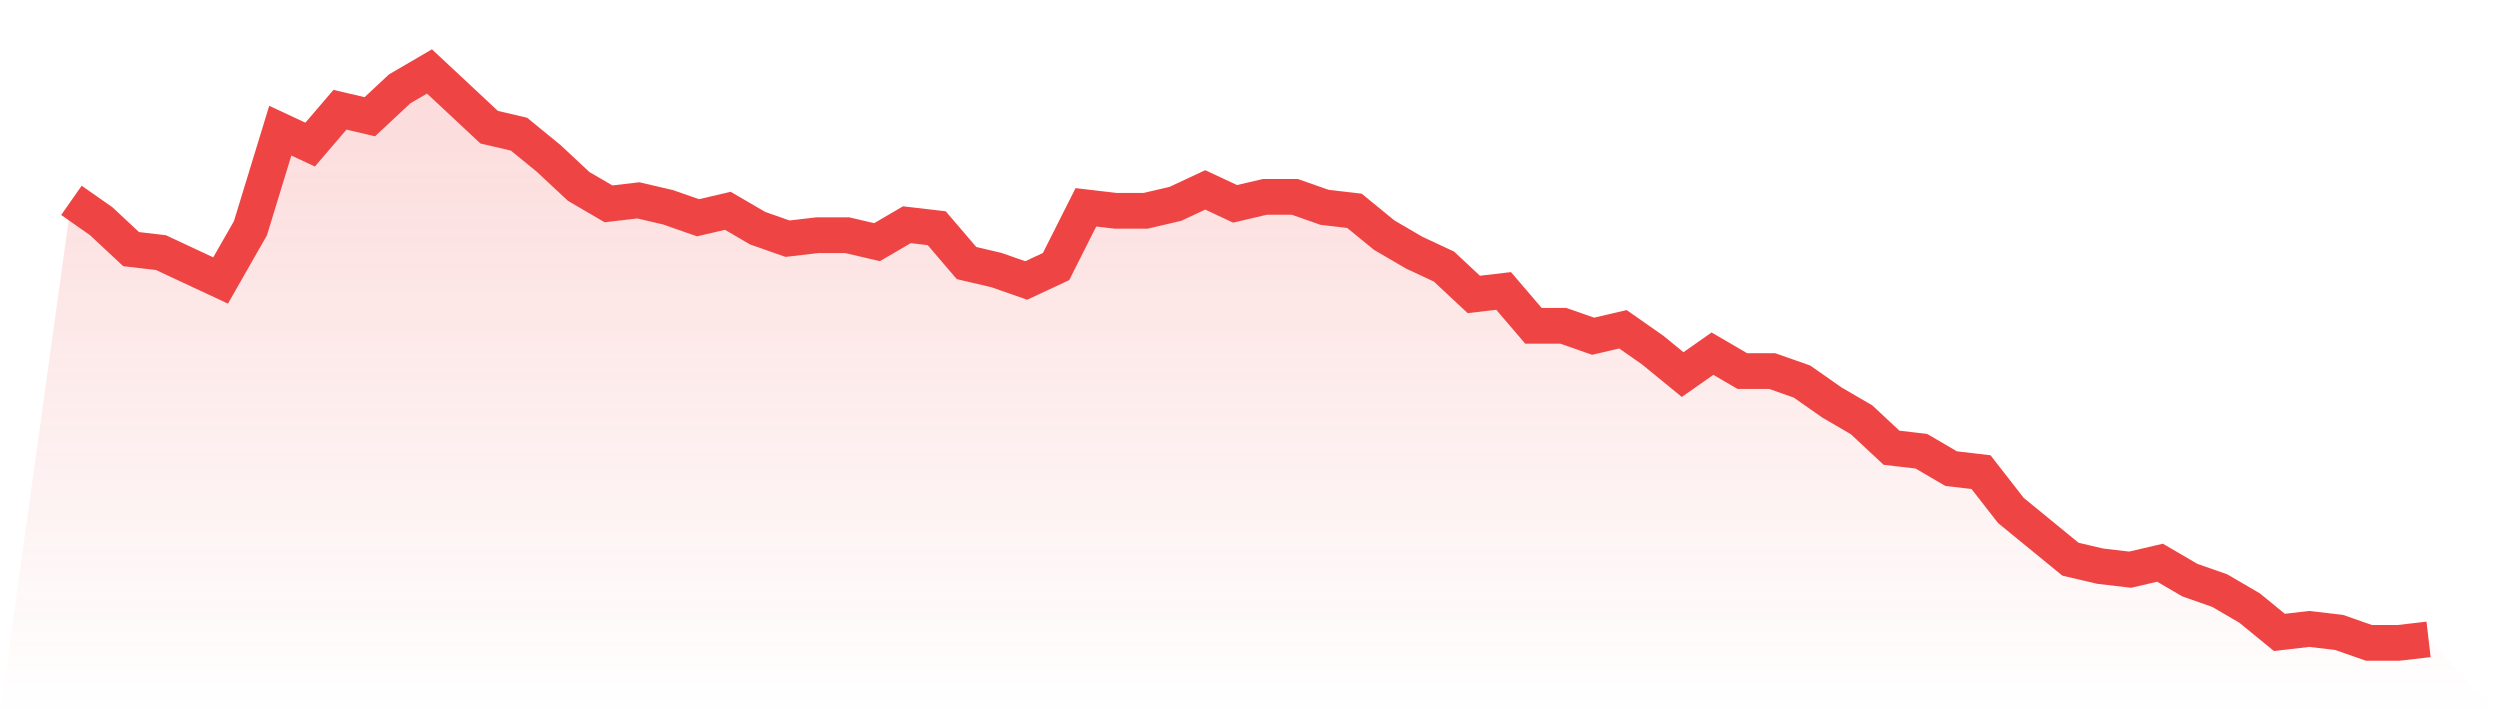
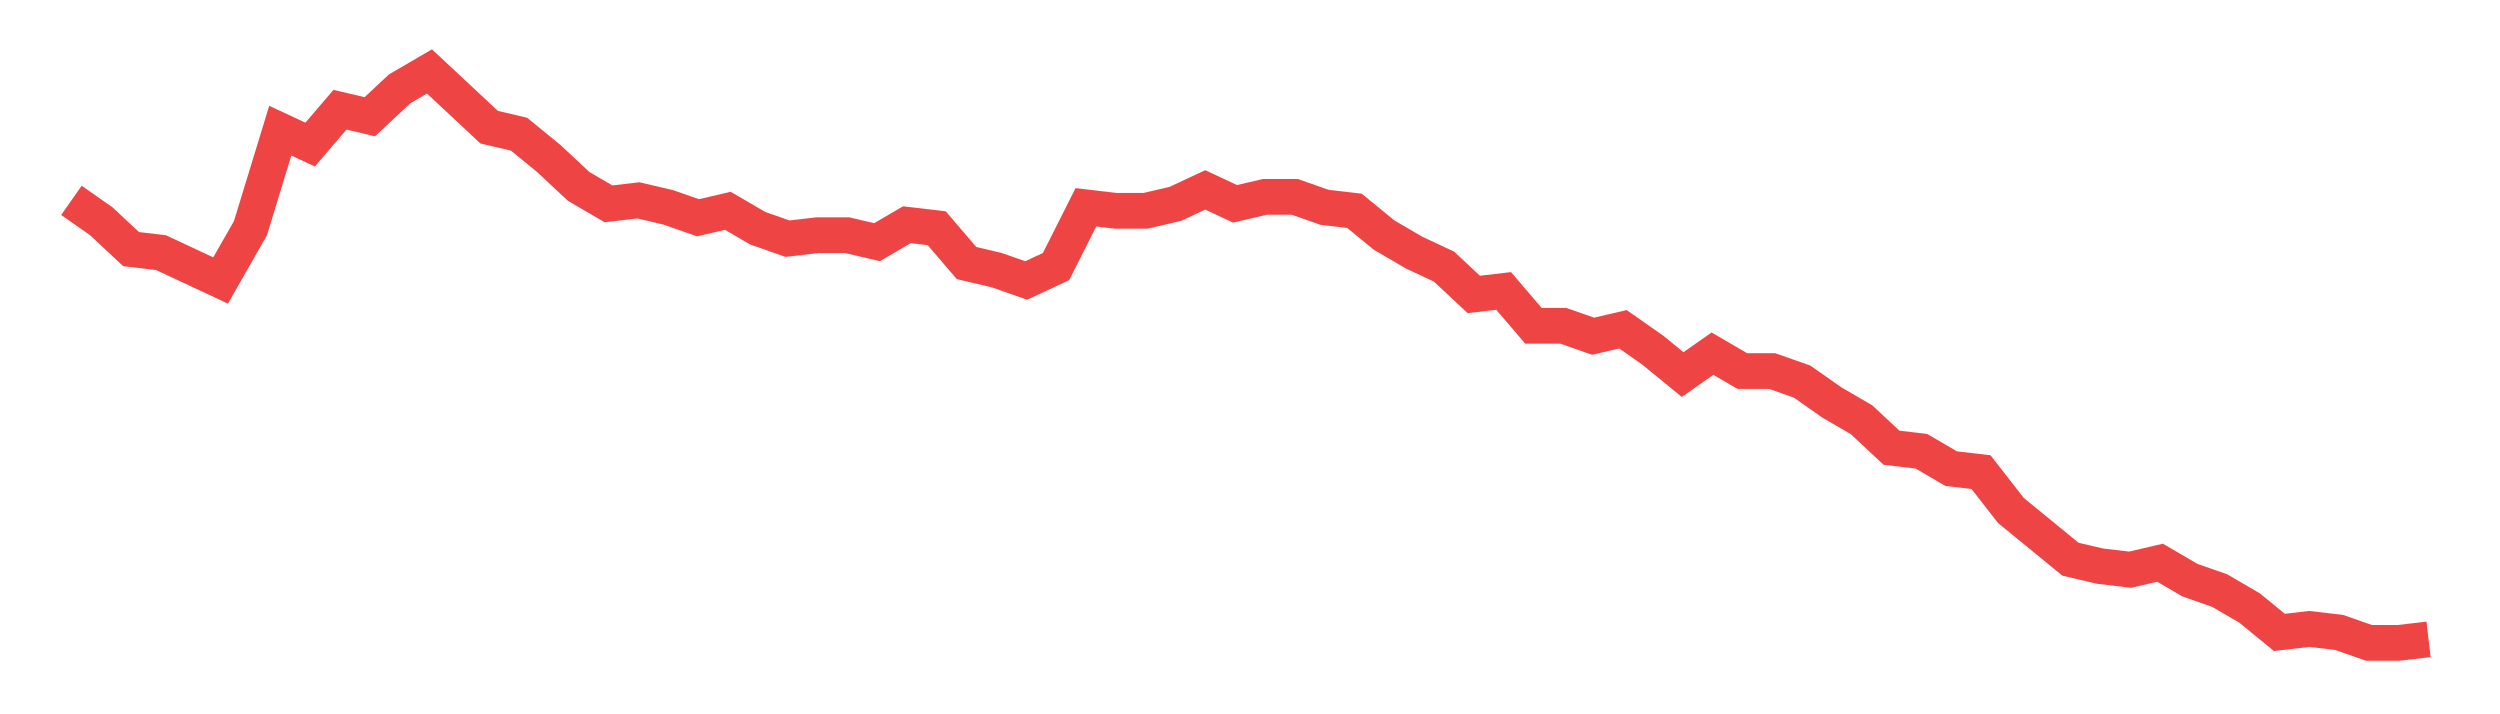
<svg xmlns="http://www.w3.org/2000/svg" viewBox="0 0 140 40">
  <defs>
    <linearGradient id="gradient" x1="0" x2="0" y1="0" y2="1">
      <stop offset="0%" stop-color="#ef4444" stop-opacity="0.2" />
      <stop offset="100%" stop-color="#ef4444" stop-opacity="0" />
    </linearGradient>
  </defs>
-   <path d="M4,11.22 L4,11.22 L5.671,12.39 L7.342,13.951 L9.013,14.146 L10.684,14.927 L12.354,15.707 L14.025,12.78 L15.696,7.317 L17.367,8.098 L19.038,6.146 L20.709,6.537 L22.38,4.976 L24.051,4 L25.722,5.561 L27.392,7.122 L29.063,7.512 L30.734,8.878 L32.405,10.439 L34.076,11.415 L35.747,11.22 L37.418,11.61 L39.089,12.195 L40.759,11.805 L42.43,12.78 L44.101,13.366 L45.772,13.171 L47.443,13.171 L49.114,13.561 L50.785,12.585 L52.456,12.78 L54.127,14.732 L55.797,15.122 L57.468,15.707 L59.139,14.927 L60.81,11.61 L62.481,11.805 L64.152,11.805 L65.823,11.415 L67.494,10.634 L69.165,11.415 L70.835,11.024 L72.506,11.024 L74.177,11.61 L75.848,11.805 L77.519,13.171 L79.19,14.146 L80.861,14.927 L82.532,16.488 L84.203,16.293 L85.873,18.244 L87.544,18.244 L89.215,18.829 L90.886,18.439 L92.557,19.61 L94.228,20.976 L95.899,19.805 L97.57,20.78 L99.24,20.78 L100.911,21.366 L102.582,22.537 L104.253,23.512 L105.924,25.073 L107.595,25.268 L109.266,26.244 L110.937,26.439 L112.608,28.585 L114.278,29.951 L115.949,31.317 L117.62,31.707 L119.291,31.902 L120.962,31.512 L122.633,32.488 L124.304,33.073 L125.975,34.049 L127.646,35.415 L129.316,35.22 L130.987,35.415 L132.658,36 L134.329,36 L136,35.805 L140,40 L0,40 z" fill="url(#gradient)" />
  <path d="M4,11.22 L4,11.22 L5.671,12.39 L7.342,13.951 L9.013,14.146 L10.684,14.927 L12.354,15.707 L14.025,12.78 L15.696,7.317 L17.367,8.098 L19.038,6.146 L20.709,6.537 L22.38,4.976 L24.051,4 L25.722,5.561 L27.392,7.122 L29.063,7.512 L30.734,8.878 L32.405,10.439 L34.076,11.415 L35.747,11.22 L37.418,11.61 L39.089,12.195 L40.759,11.805 L42.43,12.78 L44.101,13.366 L45.772,13.171 L47.443,13.171 L49.114,13.561 L50.785,12.585 L52.456,12.78 L54.127,14.732 L55.797,15.122 L57.468,15.707 L59.139,14.927 L60.81,11.61 L62.481,11.805 L64.152,11.805 L65.823,11.415 L67.494,10.634 L69.165,11.415 L70.835,11.024 L72.506,11.024 L74.177,11.61 L75.848,11.805 L77.519,13.171 L79.19,14.146 L80.861,14.927 L82.532,16.488 L84.203,16.293 L85.873,18.244 L87.544,18.244 L89.215,18.829 L90.886,18.439 L92.557,19.61 L94.228,20.976 L95.899,19.805 L97.57,20.78 L99.24,20.78 L100.911,21.366 L102.582,22.537 L104.253,23.512 L105.924,25.073 L107.595,25.268 L109.266,26.244 L110.937,26.439 L112.608,28.585 L114.278,29.951 L115.949,31.317 L117.62,31.707 L119.291,31.902 L120.962,31.512 L122.633,32.488 L124.304,33.073 L125.975,34.049 L127.646,35.415 L129.316,35.22 L130.987,35.415 L132.658,36 L134.329,36 L136,35.805" fill="none" stroke="#ef4444" stroke-width="2" />
</svg>